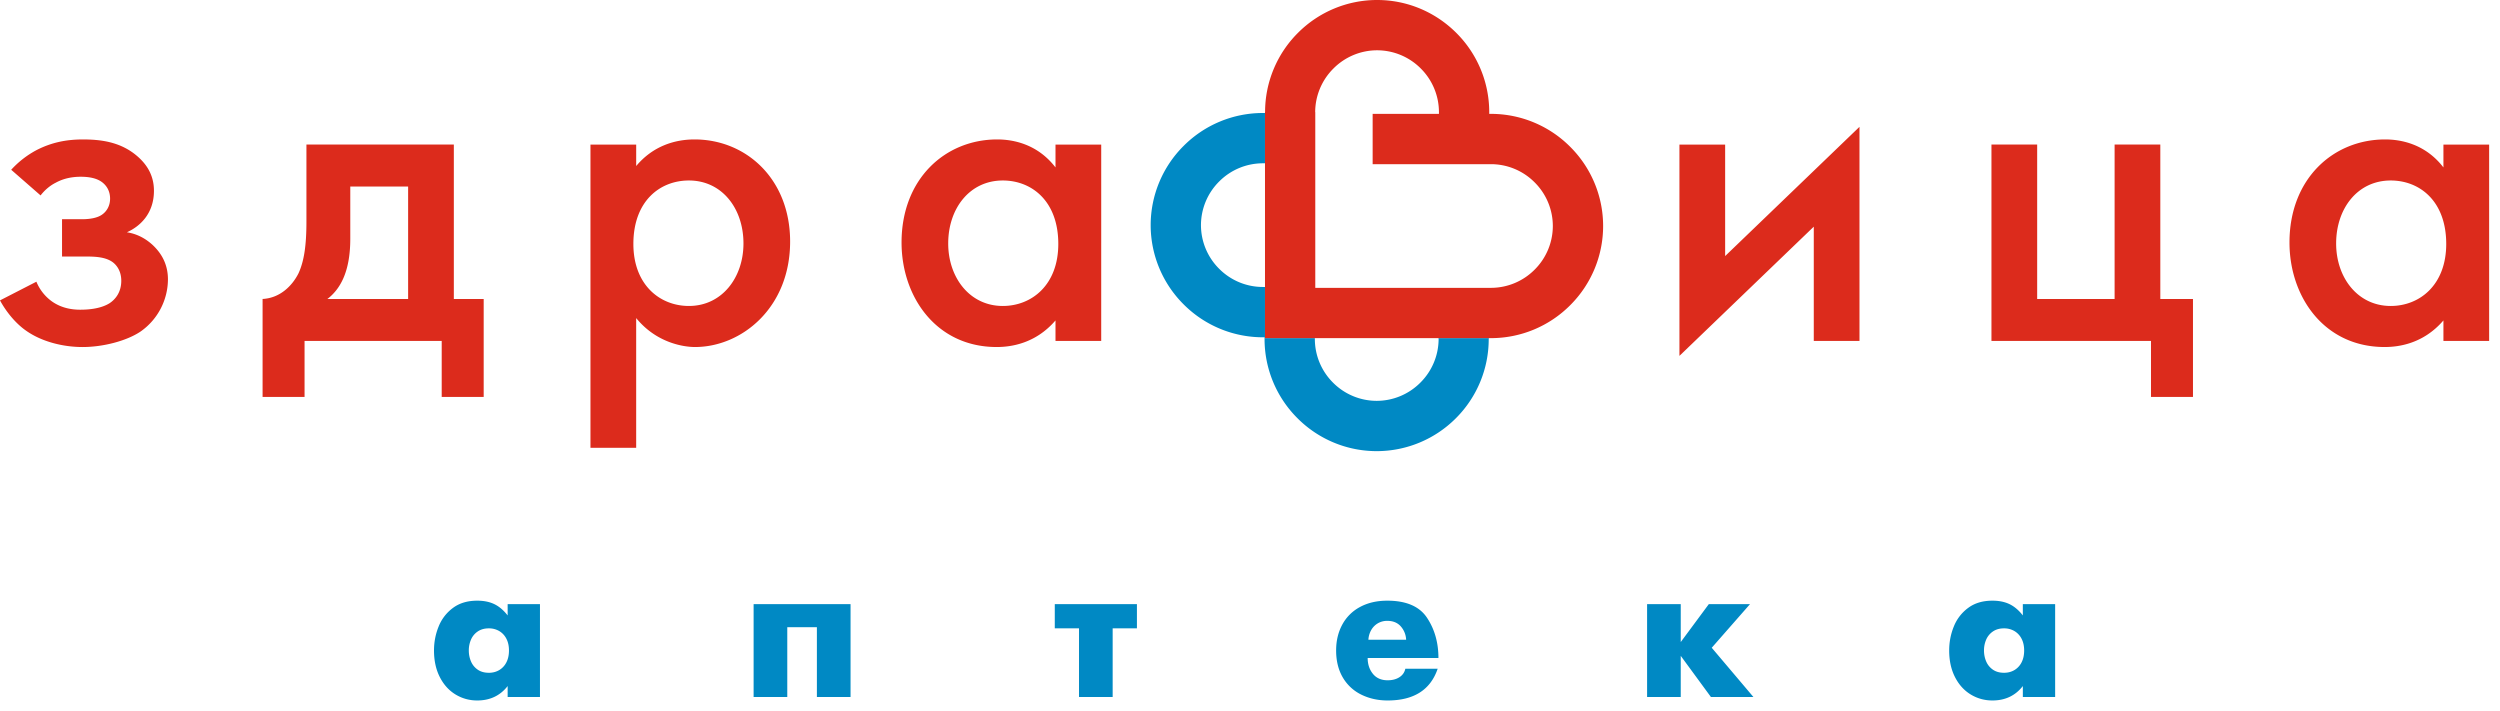
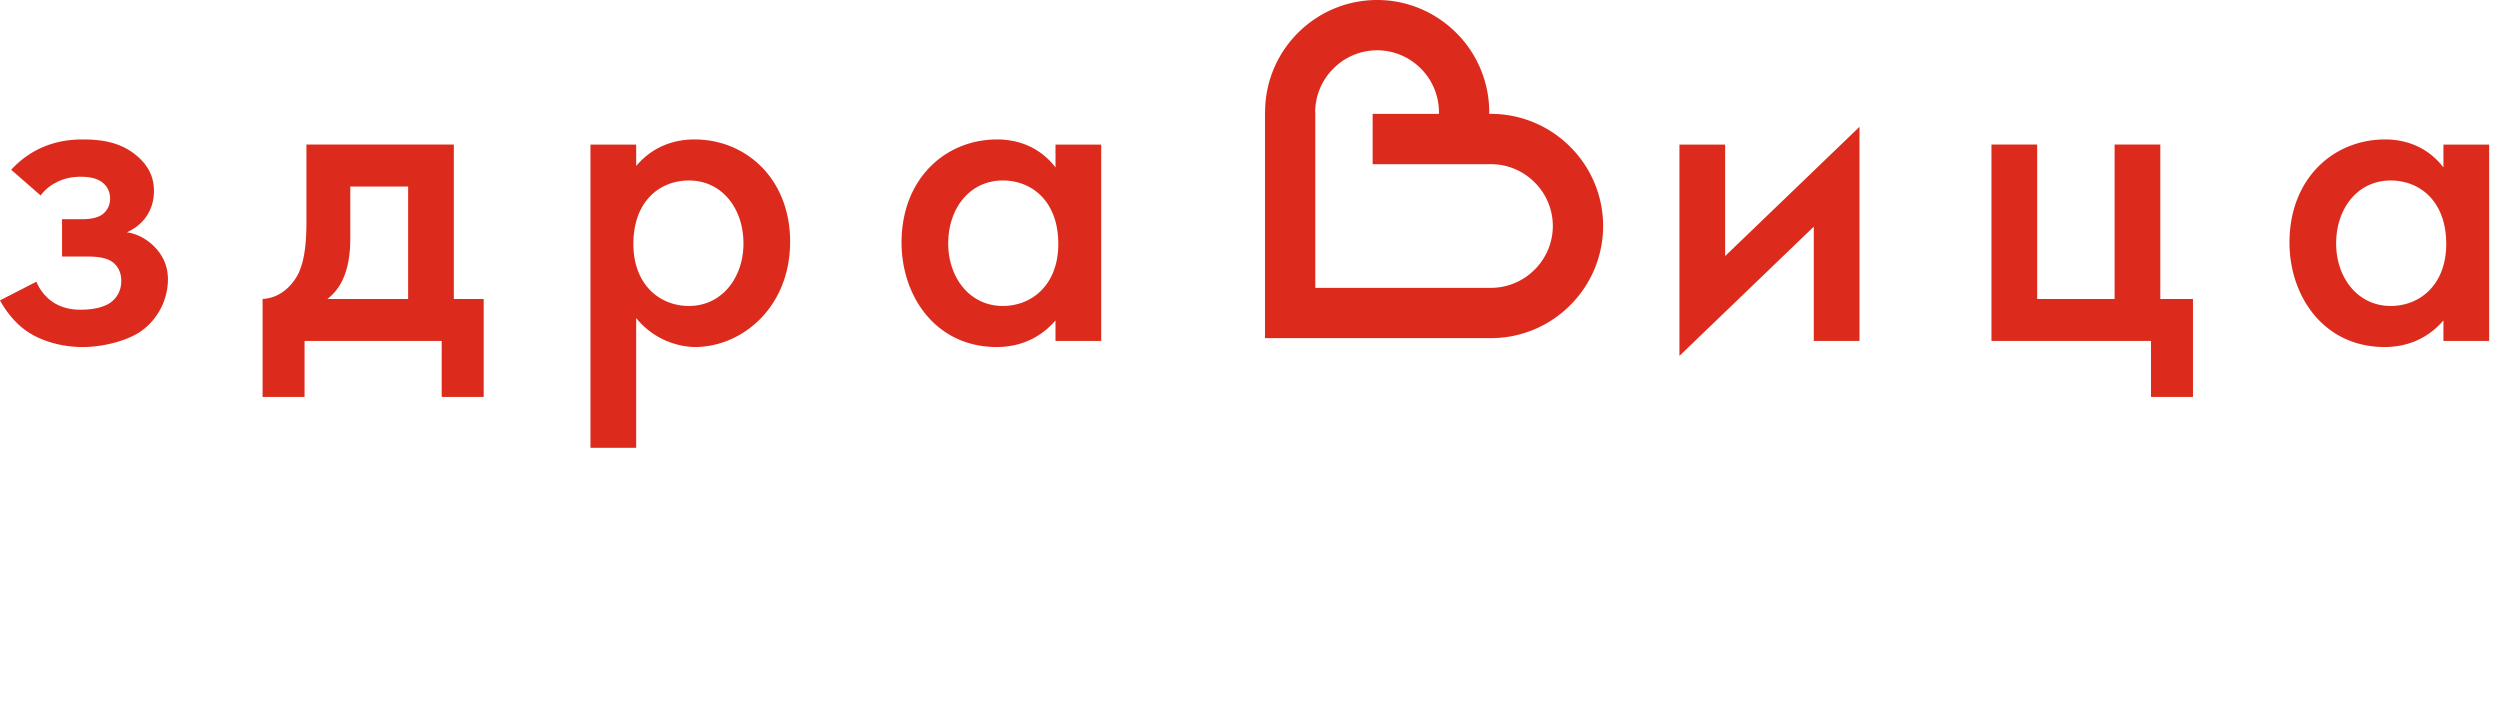
<svg xmlns="http://www.w3.org/2000/svg" width="204" height="58">
  <g fill="none" fill-rule="evenodd">
-     <path fill="#0089C4" d="M107.292 27.592v.071a5.03 5.03 0 0 0 1.484 3.562 5.029 5.029 0 0 0 3.56 1.484 5.03 5.03 0 0 0 3.563-1.484 5.037 5.037 0 0 0 1.492-3.562h-.008v-.071h4.104v.071h-.008a9.123 9.123 0 0 1-2.678 6.464 9.122 9.122 0 0 1-6.463 2.686 9.123 9.123 0 0 1-6.464-2.686 9.124 9.124 0 0 1-2.686-6.464v-.141h-.143a9.125 9.125 0 0 1-6.463-2.688 9.124 9.124 0 0 1-2.687-6.463 9.125 9.125 0 0 1 2.687-6.463 9.123 9.123 0 0 1 6.463-2.687h.178v4.104h-.178a5.03 5.03 0 0 0-3.561 1.485 5.031 5.031 0 0 0-1.485 3.561 5.03 5.03 0 0 0 1.485 3.562 5.03 5.03 0 0 0 3.561 1.484h.178v4.175h4.069zM41.424 50.22v-.923h2.637v7.58h-2.637v-.895c-.609.784-1.438 1.177-2.482 1.177-.645 0-1.24-.165-1.778-.494-.539-.33-.965-.803-1.279-1.423-.314-.62-.47-1.34-.47-2.163 0-.683.125-1.331.376-1.951a3.47 3.47 0 0 1 1.172-1.522c.53-.395 1.19-.591 1.98-.591.538 0 1.004.094 1.399.285.392.19.753.497 1.082.92zm-1.537 4.68c.321 0 .606-.076.858-.226a1.52 1.52 0 0 0 .58-.633c.139-.274.207-.593.207-.962 0-.364-.068-.68-.207-.95a1.523 1.523 0 0 0-.58-.63 1.647 1.647 0 0 0-.858-.225c-.359 0-.662.087-.908.257a1.53 1.53 0 0 0-.55.672 2.203 2.203 0 0 0-.174.876c0 .319.06.617.178.892.117.277.3.5.546.672.243.17.547.256.908.256zm21.608-5.603h7.91v7.58h-2.747V51.18h-2.416v5.696h-2.747v-7.579zm26.552 7.58v-5.603H86.07v-1.977h6.703v1.977h-1.98v5.602h-2.746zm29.267-2.308c-.586 1.726-1.946 2.59-4.08 2.59-.793 0-1.51-.16-2.15-.476a3.551 3.551 0 0 1-1.509-1.397c-.363-.617-.547-1.352-.547-2.207 0-.793.168-1.496.505-2.116a3.523 3.523 0 0 1 1.454-1.438c.633-.34 1.37-.51 2.213-.51 1.55 0 2.634.468 3.25 1.404.618.934.926 2.027.926 3.272h-5.774c0 .507.141.939.426 1.292.285.353.688.528 1.206.528.379 0 .696-.084.954-.248.26-.165.422-.395.487-.694h2.639zm-5.652-2.369h3.078a1.752 1.752 0 0 0-.437-1.088c-.266-.3-.632-.45-1.103-.45a1.49 1.49 0 0 0-.785.21 1.493 1.493 0 0 0-.536.562 1.784 1.784 0 0 0-.217.766zm22.741 4.676v-7.579h2.746v3.094l2.291-3.094h3.361l-3.123 3.56 3.403 4.02h-3.468l-2.464-3.361v3.36h-2.746zm30.66-6.655v-.924h2.637v7.58h-2.636v-.895c-.61.784-1.439 1.177-2.482 1.177-.646 0-1.24-.165-1.779-.494-.538-.33-.965-.803-1.279-1.423-.314-.62-.47-1.34-.47-2.163 0-.683.125-1.331.376-1.951a3.47 3.47 0 0 1 1.172-1.522c.53-.395 1.19-.591 1.98-.591.538 0 1.004.094 1.399.285.392.19.753.497 1.083.92zm-1.537 4.678c.321 0 .607-.075.858-.225a1.53 1.53 0 0 0 .58-.633c.139-.274.207-.593.207-.962 0-.364-.068-.68-.207-.95a1.524 1.524 0 0 0-.58-.63 1.647 1.647 0 0 0-.858-.225c-.359 0-.662.087-.908.257a1.532 1.532 0 0 0-.55.672 2.203 2.203 0 0 0-.174.876c0 .319.06.617.178.892.117.277.3.5.546.672.244.17.547.256.908.256z" />
    <path fill="#DC2B1C" d="M117.418 9.292V9.15a5.03 5.03 0 0 0-1.483-3.562 5.03 5.03 0 0 0-3.561-1.484 5.028 5.028 0 0 0-3.563 1.484 5.036 5.036 0 0 0-1.492 3.562h.008v14.338h14.338a5.03 5.03 0 0 0 3.561-1.485 5.03 5.03 0 0 0 1.485-3.561 5.029 5.029 0 0 0-1.485-3.561 5.03 5.03 0 0 0-3.561-1.485h-9.657V9.292h5.41zm4.104-.142v.142h.143a9.123 9.123 0 0 1 6.463 2.687 9.122 9.122 0 0 1 2.687 6.463 9.124 9.124 0 0 1-2.687 6.463 9.124 9.124 0 0 1-6.463 2.687h-18.442V9.15h.008a9.122 9.122 0 0 1 2.678-6.464A9.122 9.122 0 0 1 112.372 0c2.52 0 4.808 1.03 6.464 2.686a9.124 9.124 0 0 1 2.686 6.464zm15.52 2.647V29.04l10.962-10.544v9.326h3.73V10.35l-10.962 10.545v-9.098h-3.73zm25.46 16.025h13.019v4.568h3.426v-7.994h-2.665v-12.6h-3.73v12.6h-6.319v-12.6h-3.73v16.026zm36.882-14.16c-1.523-1.98-3.578-2.284-4.758-2.284-4.226 0-7.804 3.198-7.804 8.412 0 4.416 2.817 8.527 7.765 8.527 1.143 0 3.16-.267 4.797-2.17v1.675h3.73V11.797h-3.73v1.865zm-4.302 1.066c2.36 0 4.53 1.675 4.53 5.177 0 3.35-2.17 5.062-4.53 5.062-2.702 0-4.453-2.322-4.453-5.1 0-2.855 1.75-5.139 4.453-5.139zM3.312 15.946c.38-.495.837-.837 1.218-1.028.685-.38 1.408-.495 2.055-.495.42 0 1.18.038 1.713.42.419.304.685.76.685 1.37 0 .57-.266 1.027-.647 1.294-.418.304-1.104.38-1.599.38H5.062v3.045h1.942c.761 0 1.56.039 2.132.42.342.228.76.723.76 1.56 0 .951-.494 1.523-.95 1.827-.305.19-.99.533-2.399.533-.647 0-1.522-.114-2.322-.685a3.72 3.72 0 0 1-1.256-1.6L0 24.512c.495.913 1.256 1.865 2.132 2.474 1.294.913 3.045 1.332 4.605 1.332 1.675 0 3.579-.495 4.72-1.256a5.225 5.225 0 0 0 2.247-4.263c0-1.37-.648-2.246-1.257-2.817-.418-.38-1.104-.876-2.093-1.028 1.027-.457 2.208-1.485 2.208-3.388 0-1.37-.686-2.322-1.637-3.045-1.218-.913-2.627-1.142-4.15-1.142-1.332 0-2.55.229-3.806.876a7.664 7.664 0 0 0-2.055 1.598l2.398 2.094zm21.693-4.15v6.282c0 1.94-.19 3.235-.647 4.225-.495.99-1.485 2.017-2.931 2.093v7.994h3.425v-4.568h11.191v4.568h3.426v-7.994h-2.436v-12.6H25.005zm8.298 12.6h-6.586c.99-.761 1.866-2.131 1.866-4.91v-4.263h4.72v9.173zm18.61 1.56c1.674 2.056 3.92 2.361 4.796 2.361 3.806 0 7.765-3.198 7.765-8.603 0-5.1-3.578-8.336-7.803-8.336-1.6 0-3.388.533-4.758 2.17v-1.751h-3.731v24.742h3.73V25.957zm4.3-11.228c2.703 0 4.454 2.284 4.454 5.139 0 2.778-1.75 5.1-4.453 5.1-2.36 0-4.53-1.713-4.53-5.062 0-3.502 2.17-5.177 4.53-5.177zm29.916-1.066c-1.523-1.98-3.578-2.284-4.758-2.284-4.226 0-7.804 3.198-7.804 8.412 0 4.416 2.817 8.527 7.765 8.527 1.142 0 3.16-.267 4.797-2.17v1.675h3.73V11.797h-3.73v1.865zm-4.302 1.066c2.36 0 4.53 1.675 4.53 5.177 0 3.35-2.17 5.062-4.53 5.062-2.702 0-4.453-2.322-4.453-5.1 0-2.855 1.75-5.139 4.453-5.139z" />
  </g>
</svg>